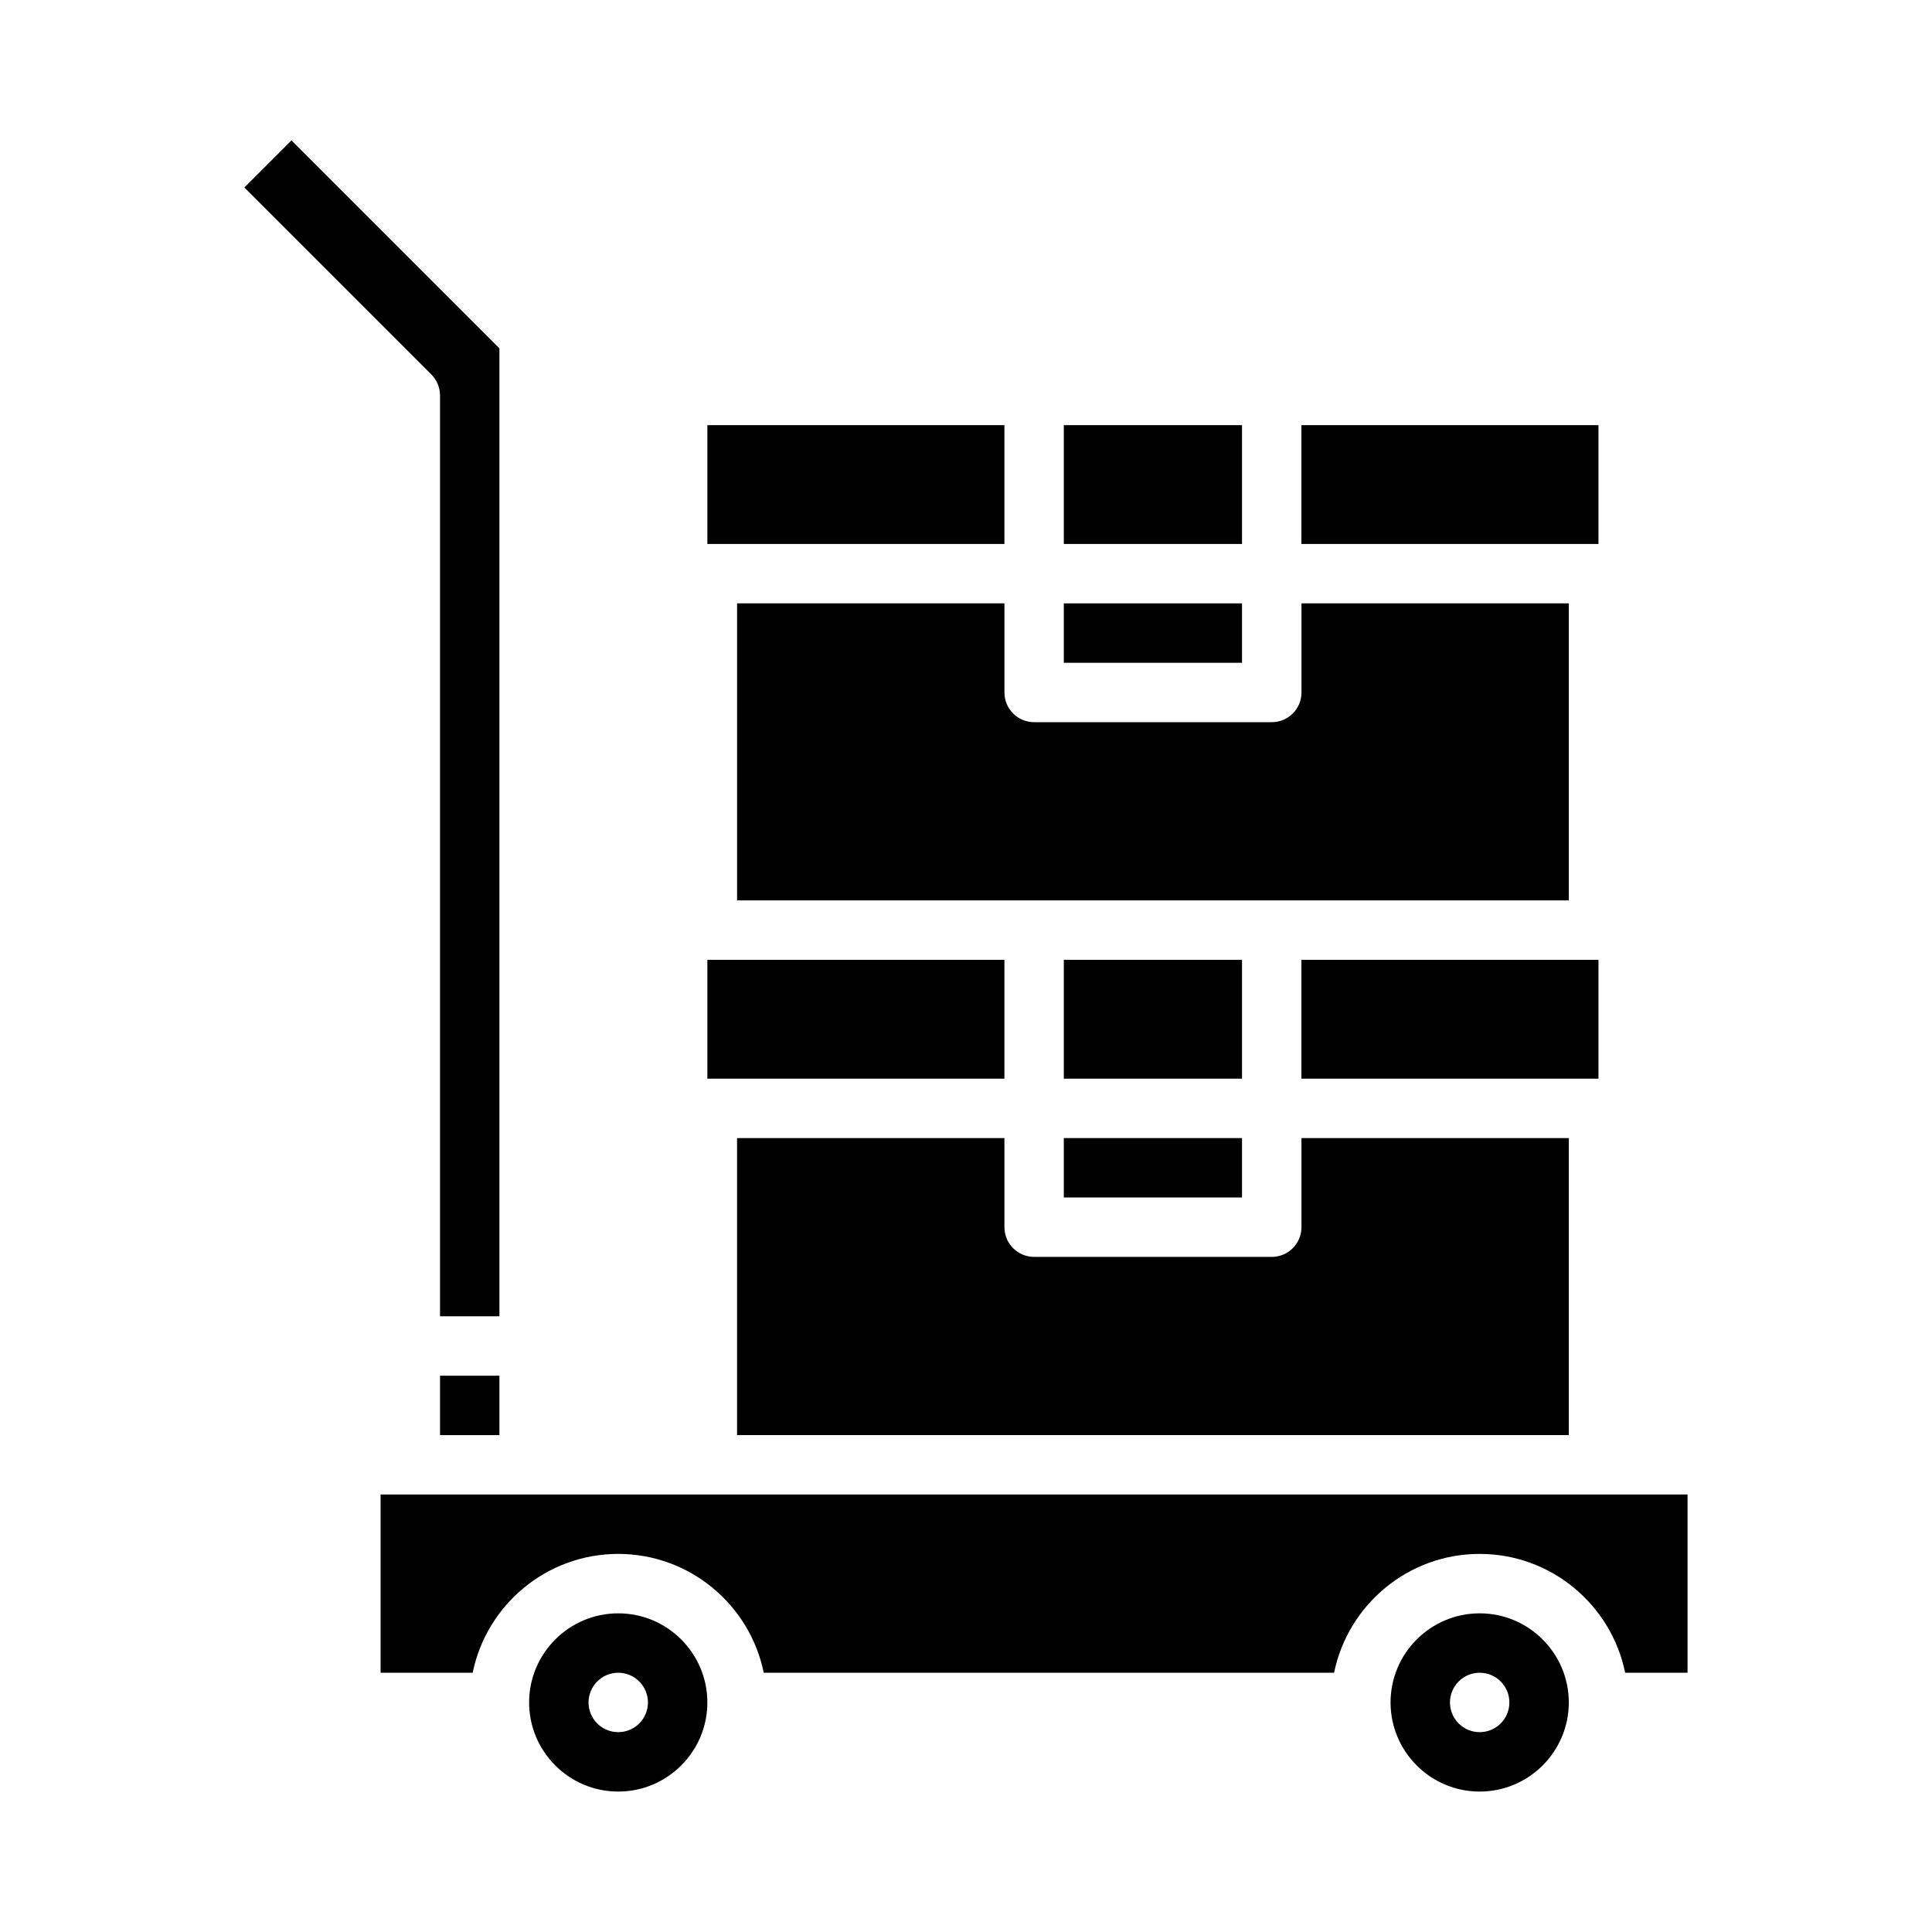
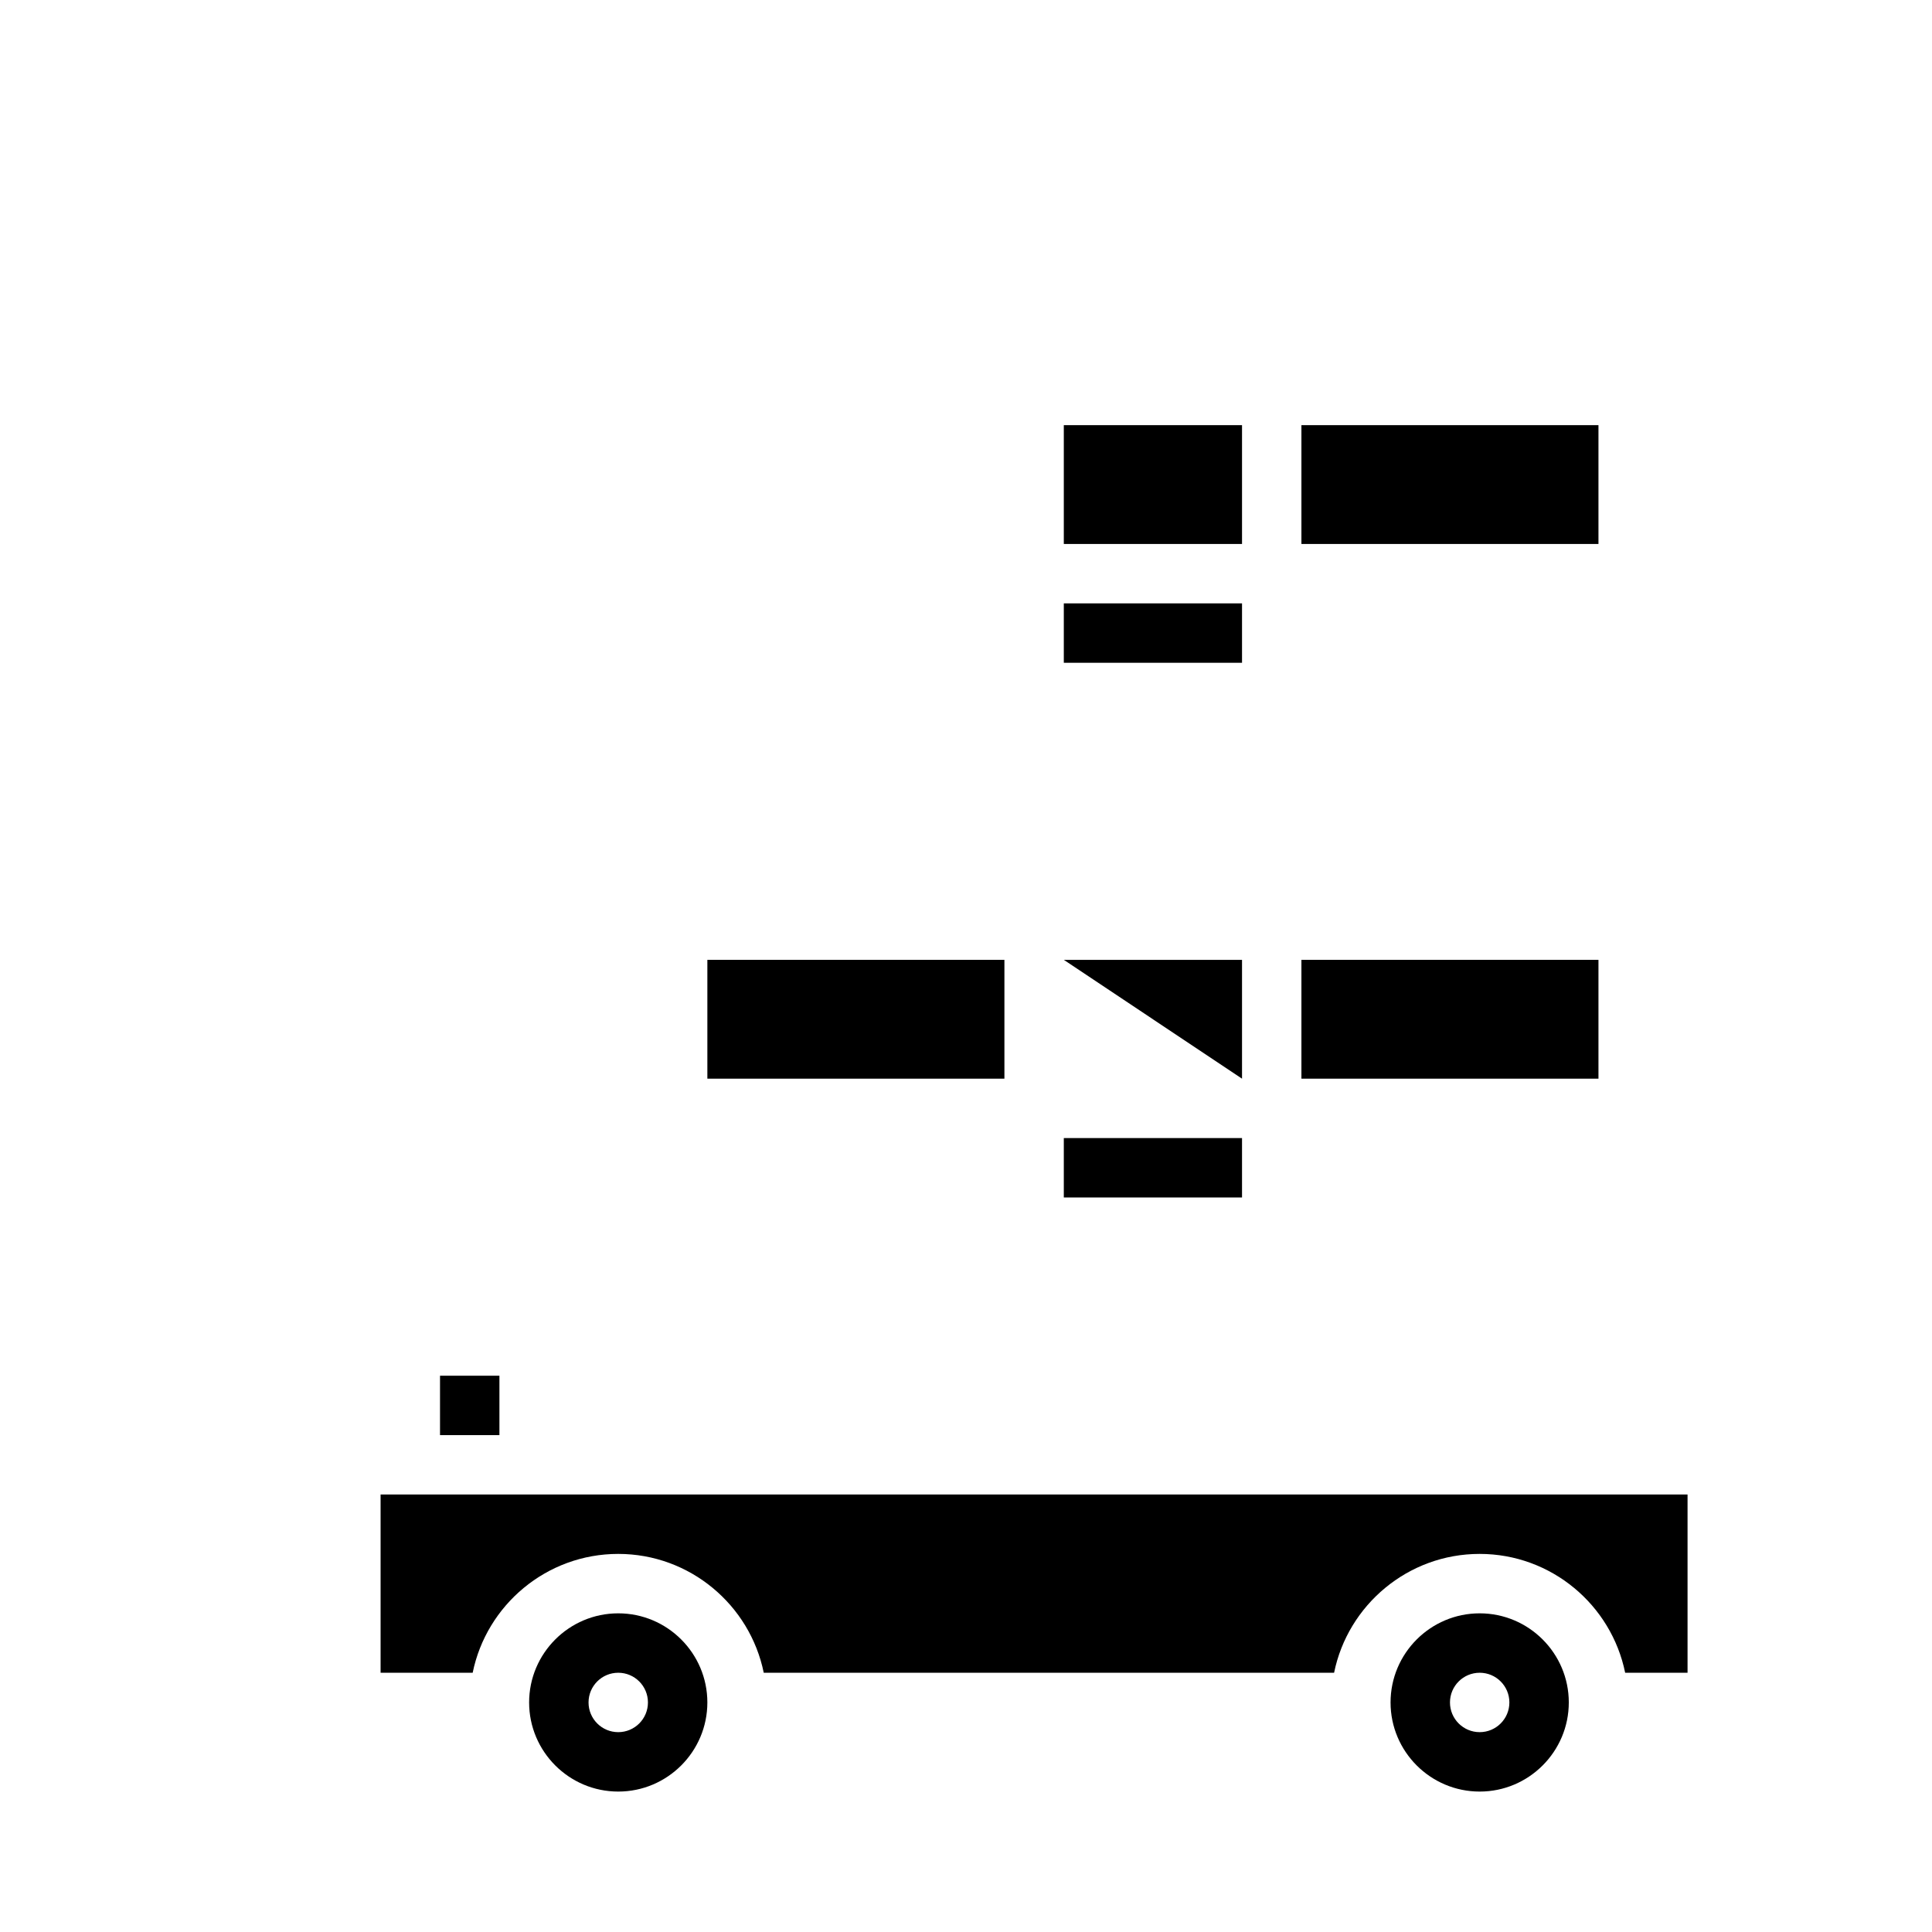
<svg xmlns="http://www.w3.org/2000/svg" fill="#000000" width="800px" height="800px" version="1.1" viewBox="144 144 512 512">
  <g>
-     <path d="m425.92 398.37h47.23v31.488h-47.23z" />
+     <path d="m425.92 398.37h47.23v31.488z" />
    <path d="m488.89 398.37h78.719v31.488h-78.719z" />
-     <path d="m410.18 303.9h-70.848v78.719h220.42v-78.719h-70.848v23.617c0 4.348-3.523 7.871-7.871 7.871h-62.977c-4.348 0-7.871-3.523-7.871-7.871v-23.617z" />
    <path d="m425.92 256.67h47.23v31.488h-47.23z" />
    <path d="m425.92 303.9h47.23v15.742h-47.23z" />
    <path d="m425.92 445.6h47.23v15.742h-47.23z" />
    <path d="m488.89 256.67h78.719v31.488h-78.719z" />
-     <path d="m339.33 445.6v78.719h220.42v-78.719h-70.848v23.617c0 4.348-3.523 7.871-7.871 7.871h-62.977c-4.348 0-7.871-3.523-7.871-7.871v-23.617z" />
    <path d="m307.84 571.55c-13.02 0-23.617 10.594-23.617 23.617 0 13.02 10.594 23.617 23.617 23.617 13.02 0 23.617-10.594 23.617-23.617 0-13.02-10.594-23.617-23.617-23.617zm0 31.488c-4.348 0-7.871-3.523-7.871-7.871 0-4.348 3.523-7.871 7.871-7.871s7.871 3.523 7.871 7.871c0 4.348-3.523 7.871-7.871 7.871z" />
    <path d="m536.13 571.55c-13.02 0-23.617 10.594-23.617 23.617 0 13.02 10.594 23.617 23.617 23.617 13.02 0 23.617-10.594 23.617-23.617 0-13.02-10.594-23.617-23.617-23.617zm0 31.488c-4.348 0-7.871-3.523-7.871-7.871 0-4.348 3.523-7.871 7.871-7.871s7.871 3.523 7.871 7.871c0 4.348-3.523 7.871-7.871 7.871z" />
    <path d="m244.86 540.06v47.23h24.406c3.656-17.941 19.559-31.488 38.566-31.488 19.008 0 34.91 13.543 38.566 31.488h151.15c3.656-17.941 19.559-31.488 38.566-31.488 19.008 0 34.91 13.543 38.566 31.488h16.535v-47.23z" />
    <path d="m260.61 508.58h15.742v15.742h-15.742z" />
-     <path d="m331.46 256.67h78.719v31.488h-78.719z" />
    <path d="m331.46 398.37h78.719v31.488h-78.719z" />
-     <path d="m260.61 248.8v244.03h15.742v-256.52l-55.105-55.105-12.484 12.484 49.539 49.539c1.477 1.477 2.305 3.477 2.305 5.566z" />
  </g>
</svg>